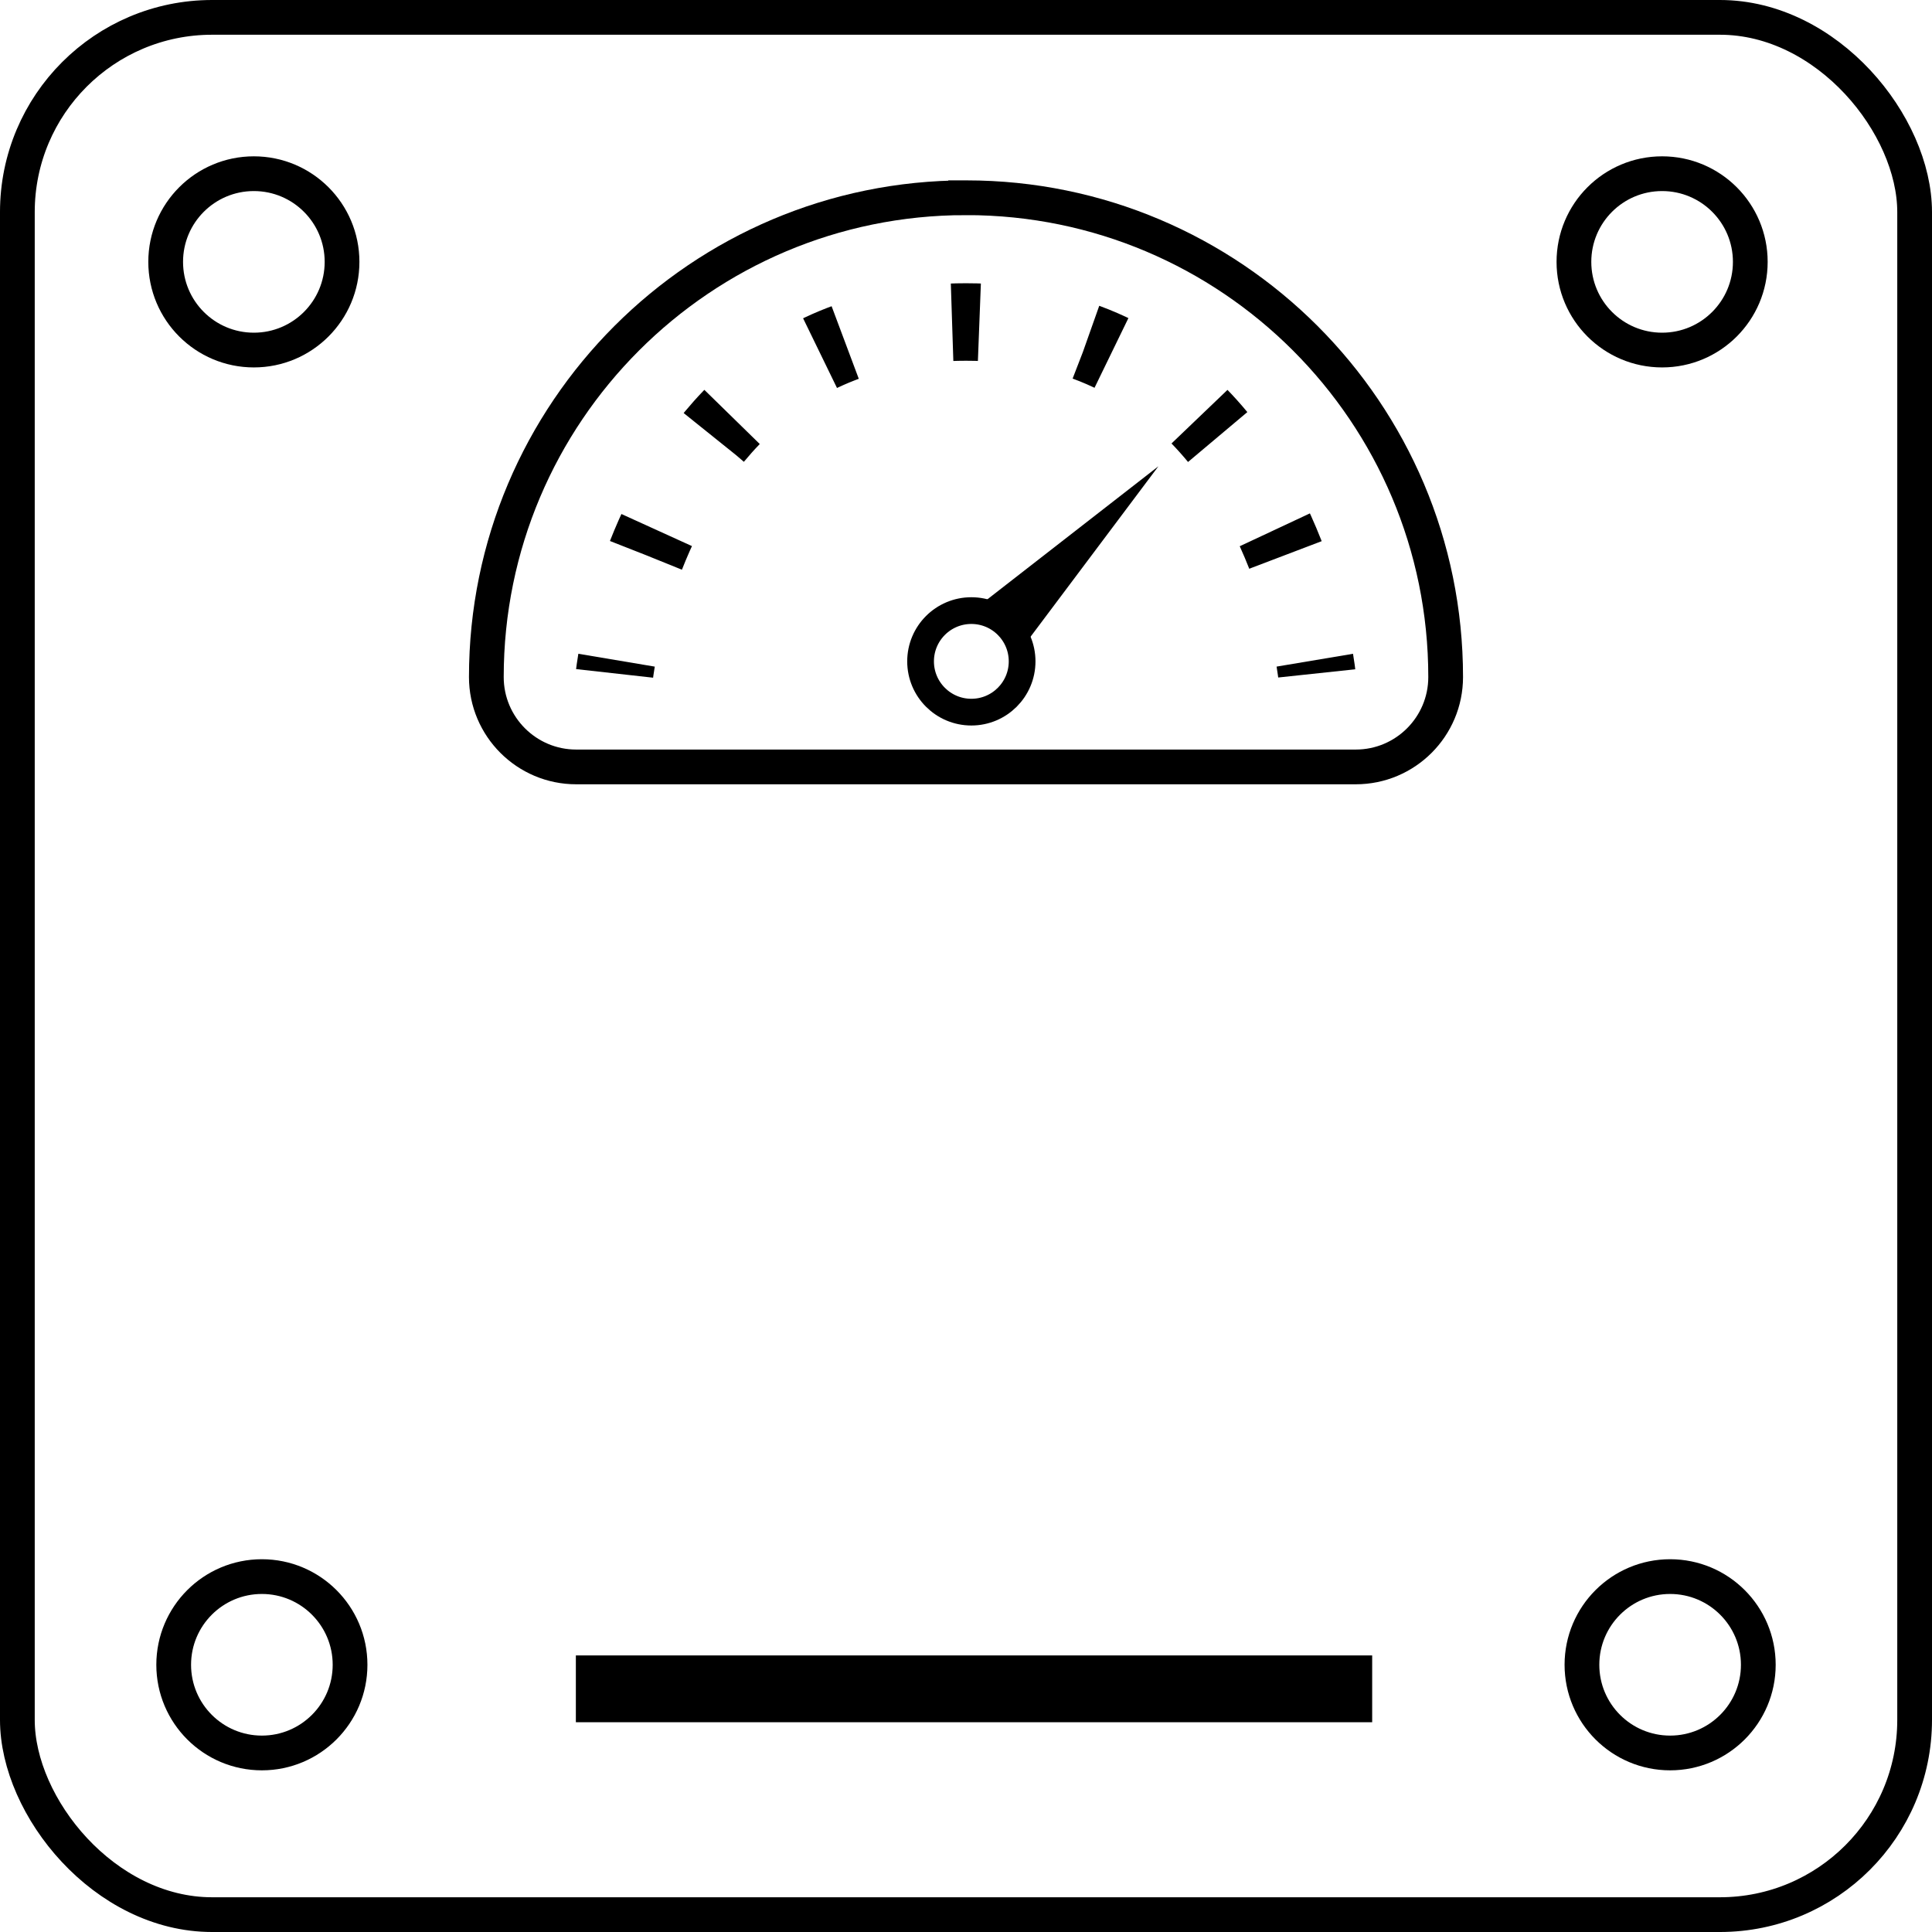
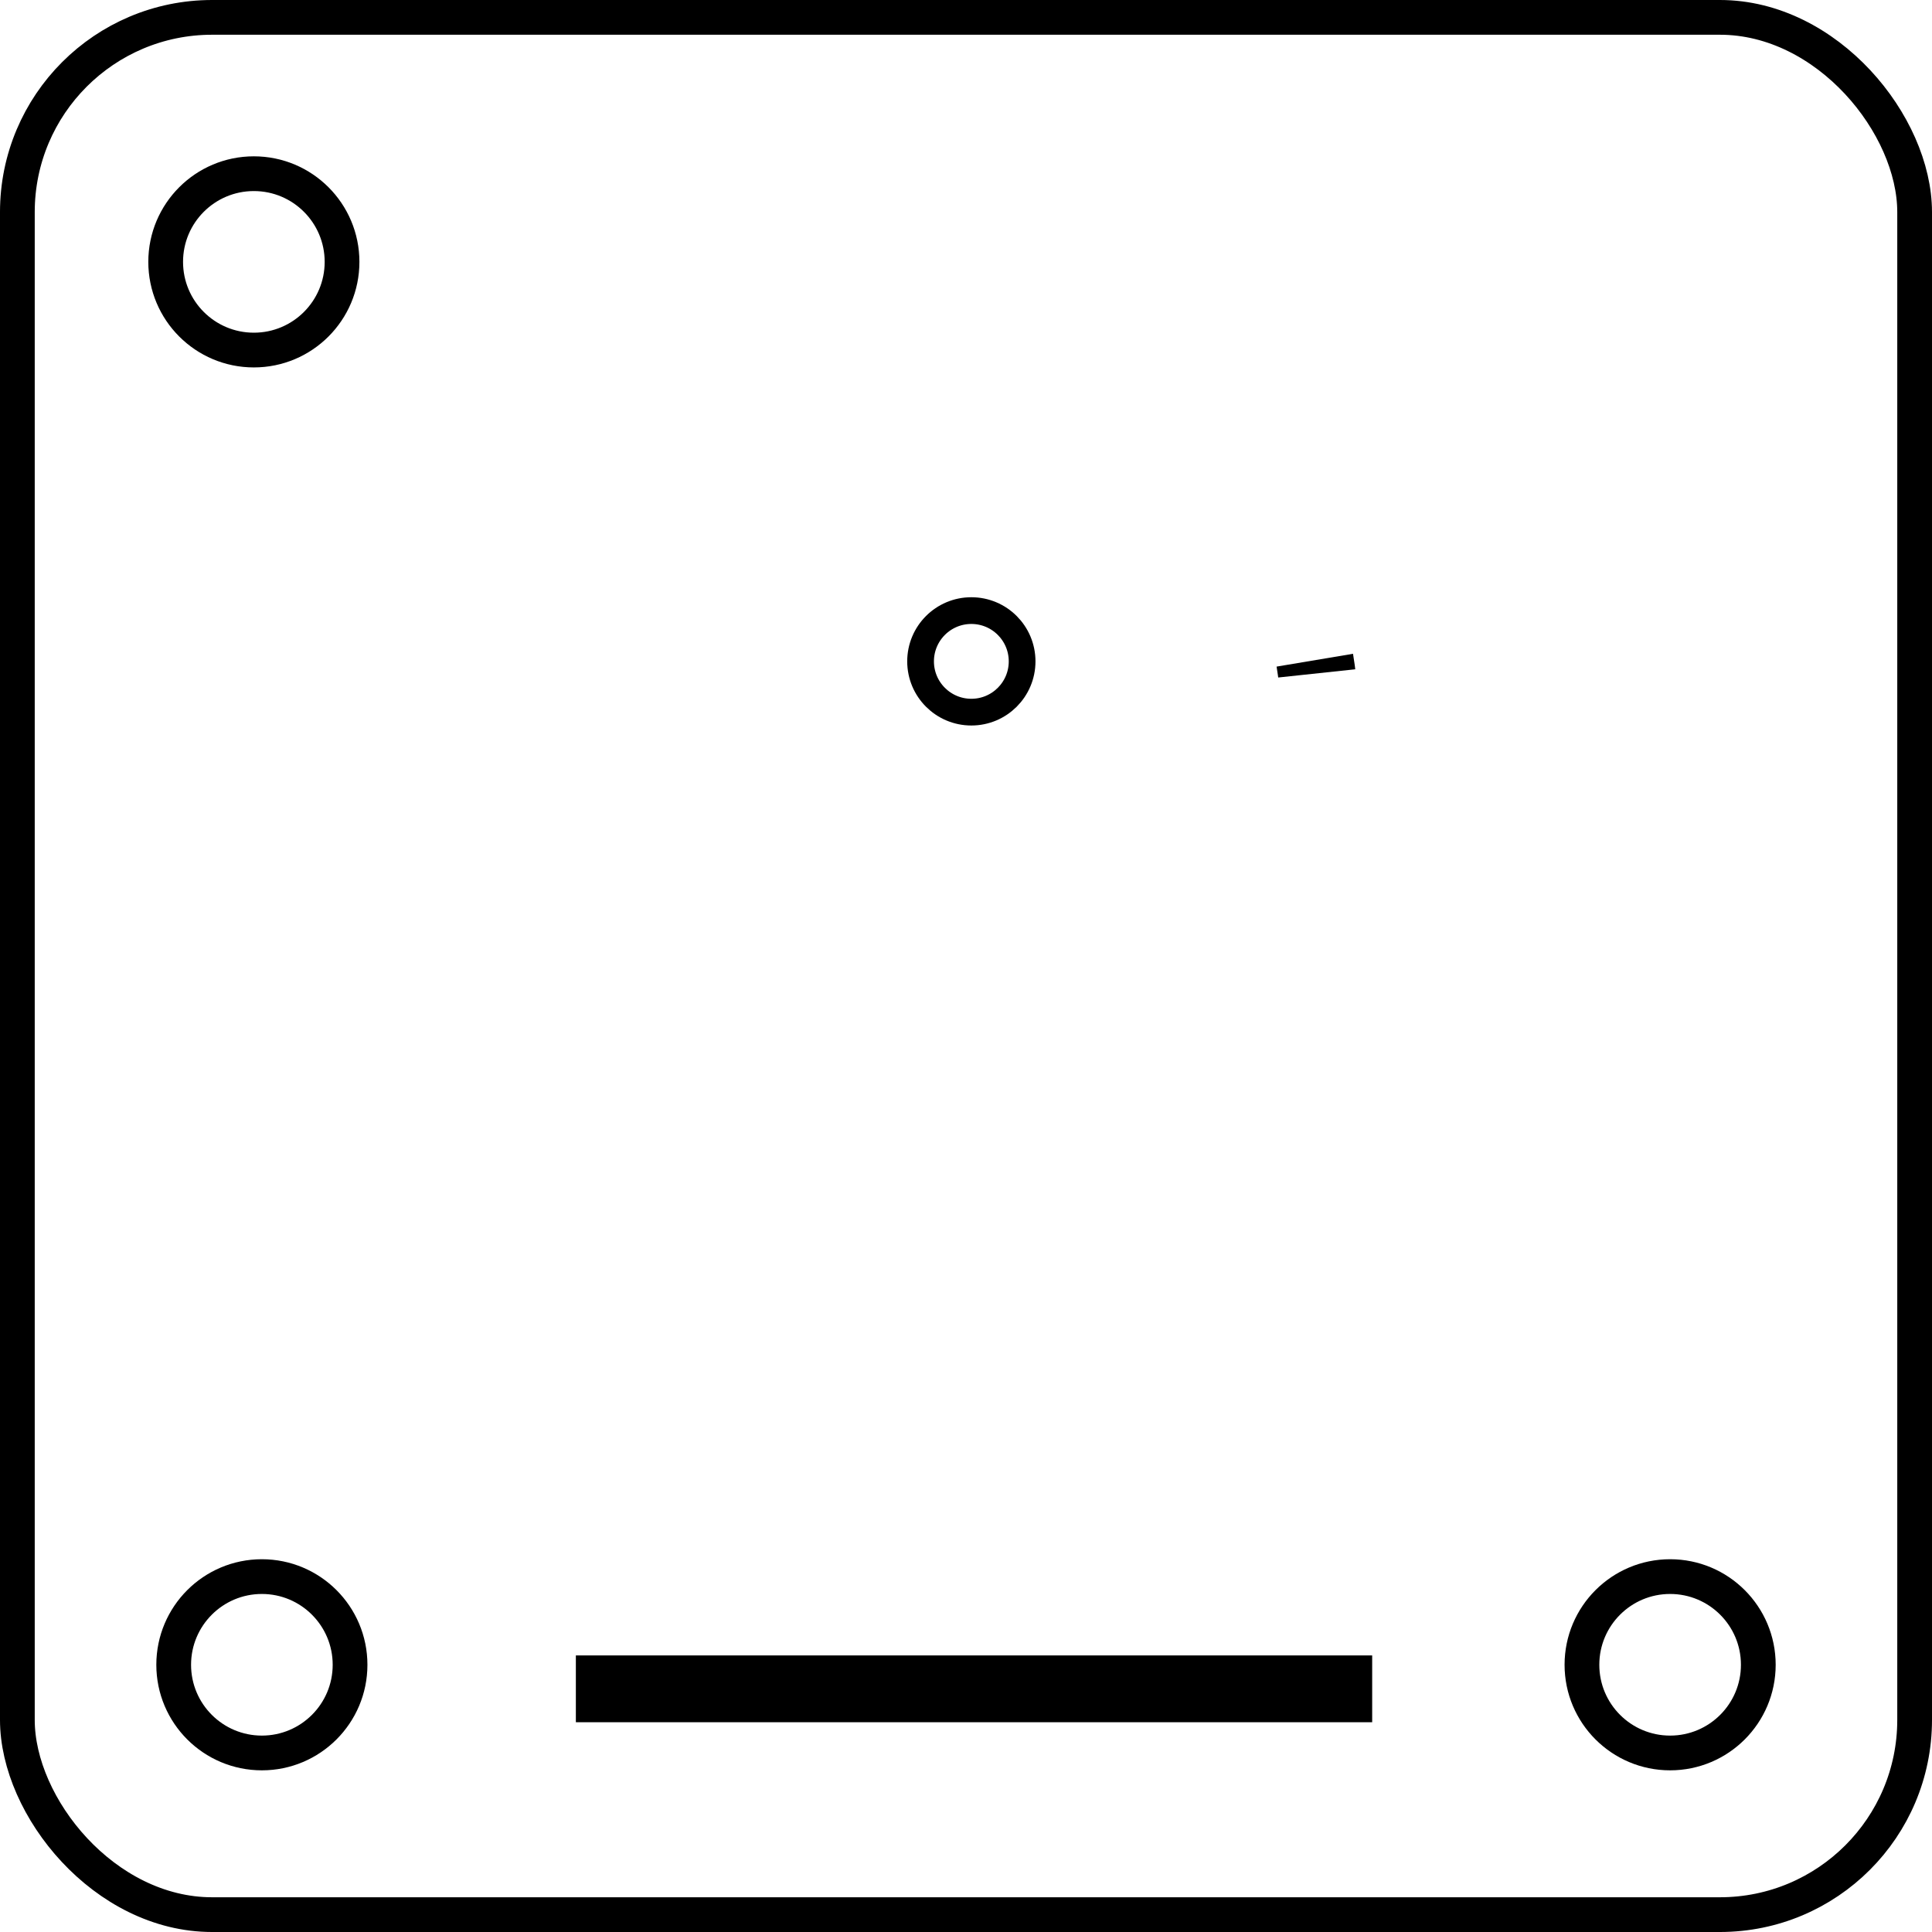
<svg xmlns="http://www.w3.org/2000/svg" id="_Слой_1" data-name="Слой 1" viewBox="0 0 723 723">
  <defs>
    <style>
      .cls-1 {
        stroke-dasharray: 0 0 10.22 40.89;
      }

      .cls-1, .cls-2, .cls-3, .cls-4 {
        fill: none;
        stroke: #000;
        stroke-miterlimit: 10;
      }

      .cls-1, .cls-4 {
        stroke-width: 29px;
      }

      .cls-2 {
        stroke-width: 13px;
      }

      .cls-3 {
        stroke-width: 10px;
      }
    </style>
  </defs>
  <rect class="cls-2" x="6.5" y="6.5" width="710" height="710" rx="72.87" ry="72.87" />
-   <path class="cls-2" d="M361.37,74h.26c99,0,179.37,80.37,179.37,179.37h0c0,18.56-15.07,33.63-33.63,33.63H215.63c-18.56,0-33.63-15.07-33.63-33.63h0c0-99,80.37-179.37,179.37-179.37Z" />
  <g>
-     <path class="cls-4" d="M230,252s.2-1.79,.73-4.94" />
-     <path class="cls-1" d="M241.75,207.76c15.02-38.19,48.23-87.26,119.75-87.26,84.49,0,115.39,68.48,126.04,106.6" />
    <path class="cls-4" d="M492.03,247.06c.53,3.16,.72,4.94,.72,4.94" />
  </g>
  <circle class="cls-3" cx="363.5" cy="247.5" r="19" />
-   <polygon points="368.06 225.4 433.5 174.5 383.75 240.82 368.06 225.4 368.06 225.4" />
  <circle class="cls-2" cx="95" cy="98" r="33" />
-   <circle class="cls-2" cx="622" cy="98" r="33" />
  <circle class="cls-2" cx="98" cy="623" r="33" />
  <circle class="cls-2" cx="625" cy="623" r="33" />
  <rect x="215.5" y="619.5" width="298" height="25" />
</svg>